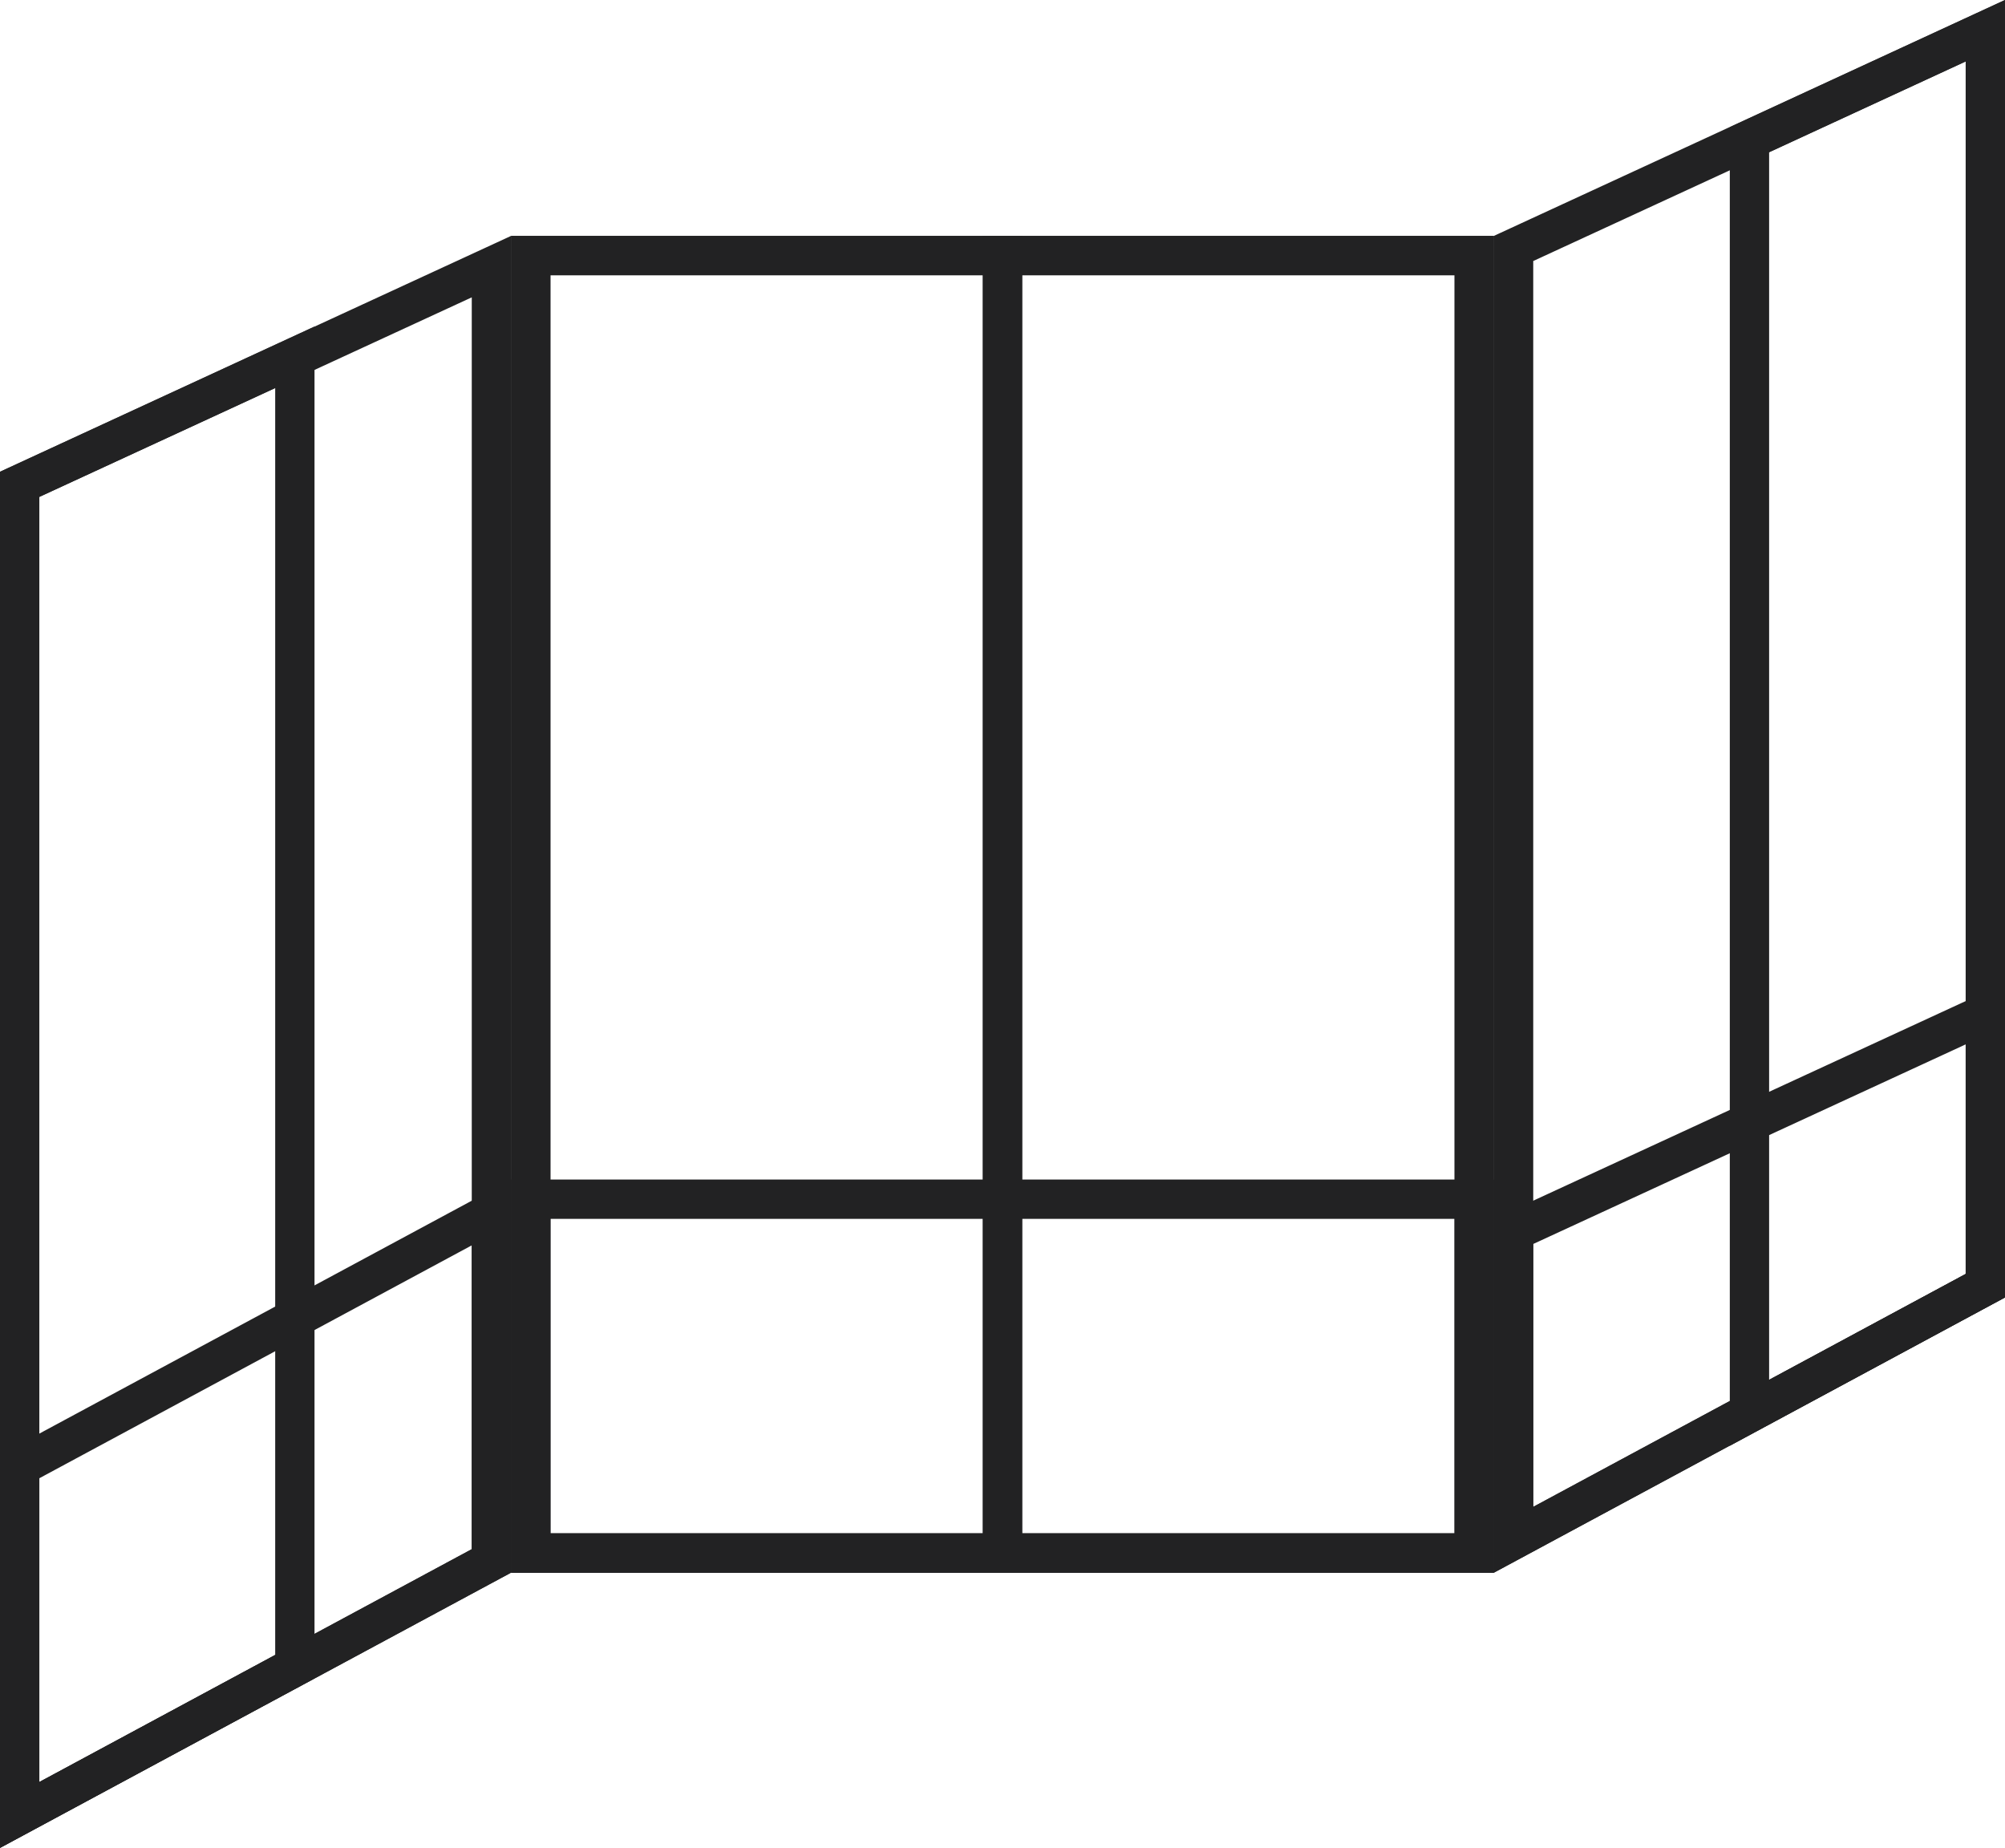
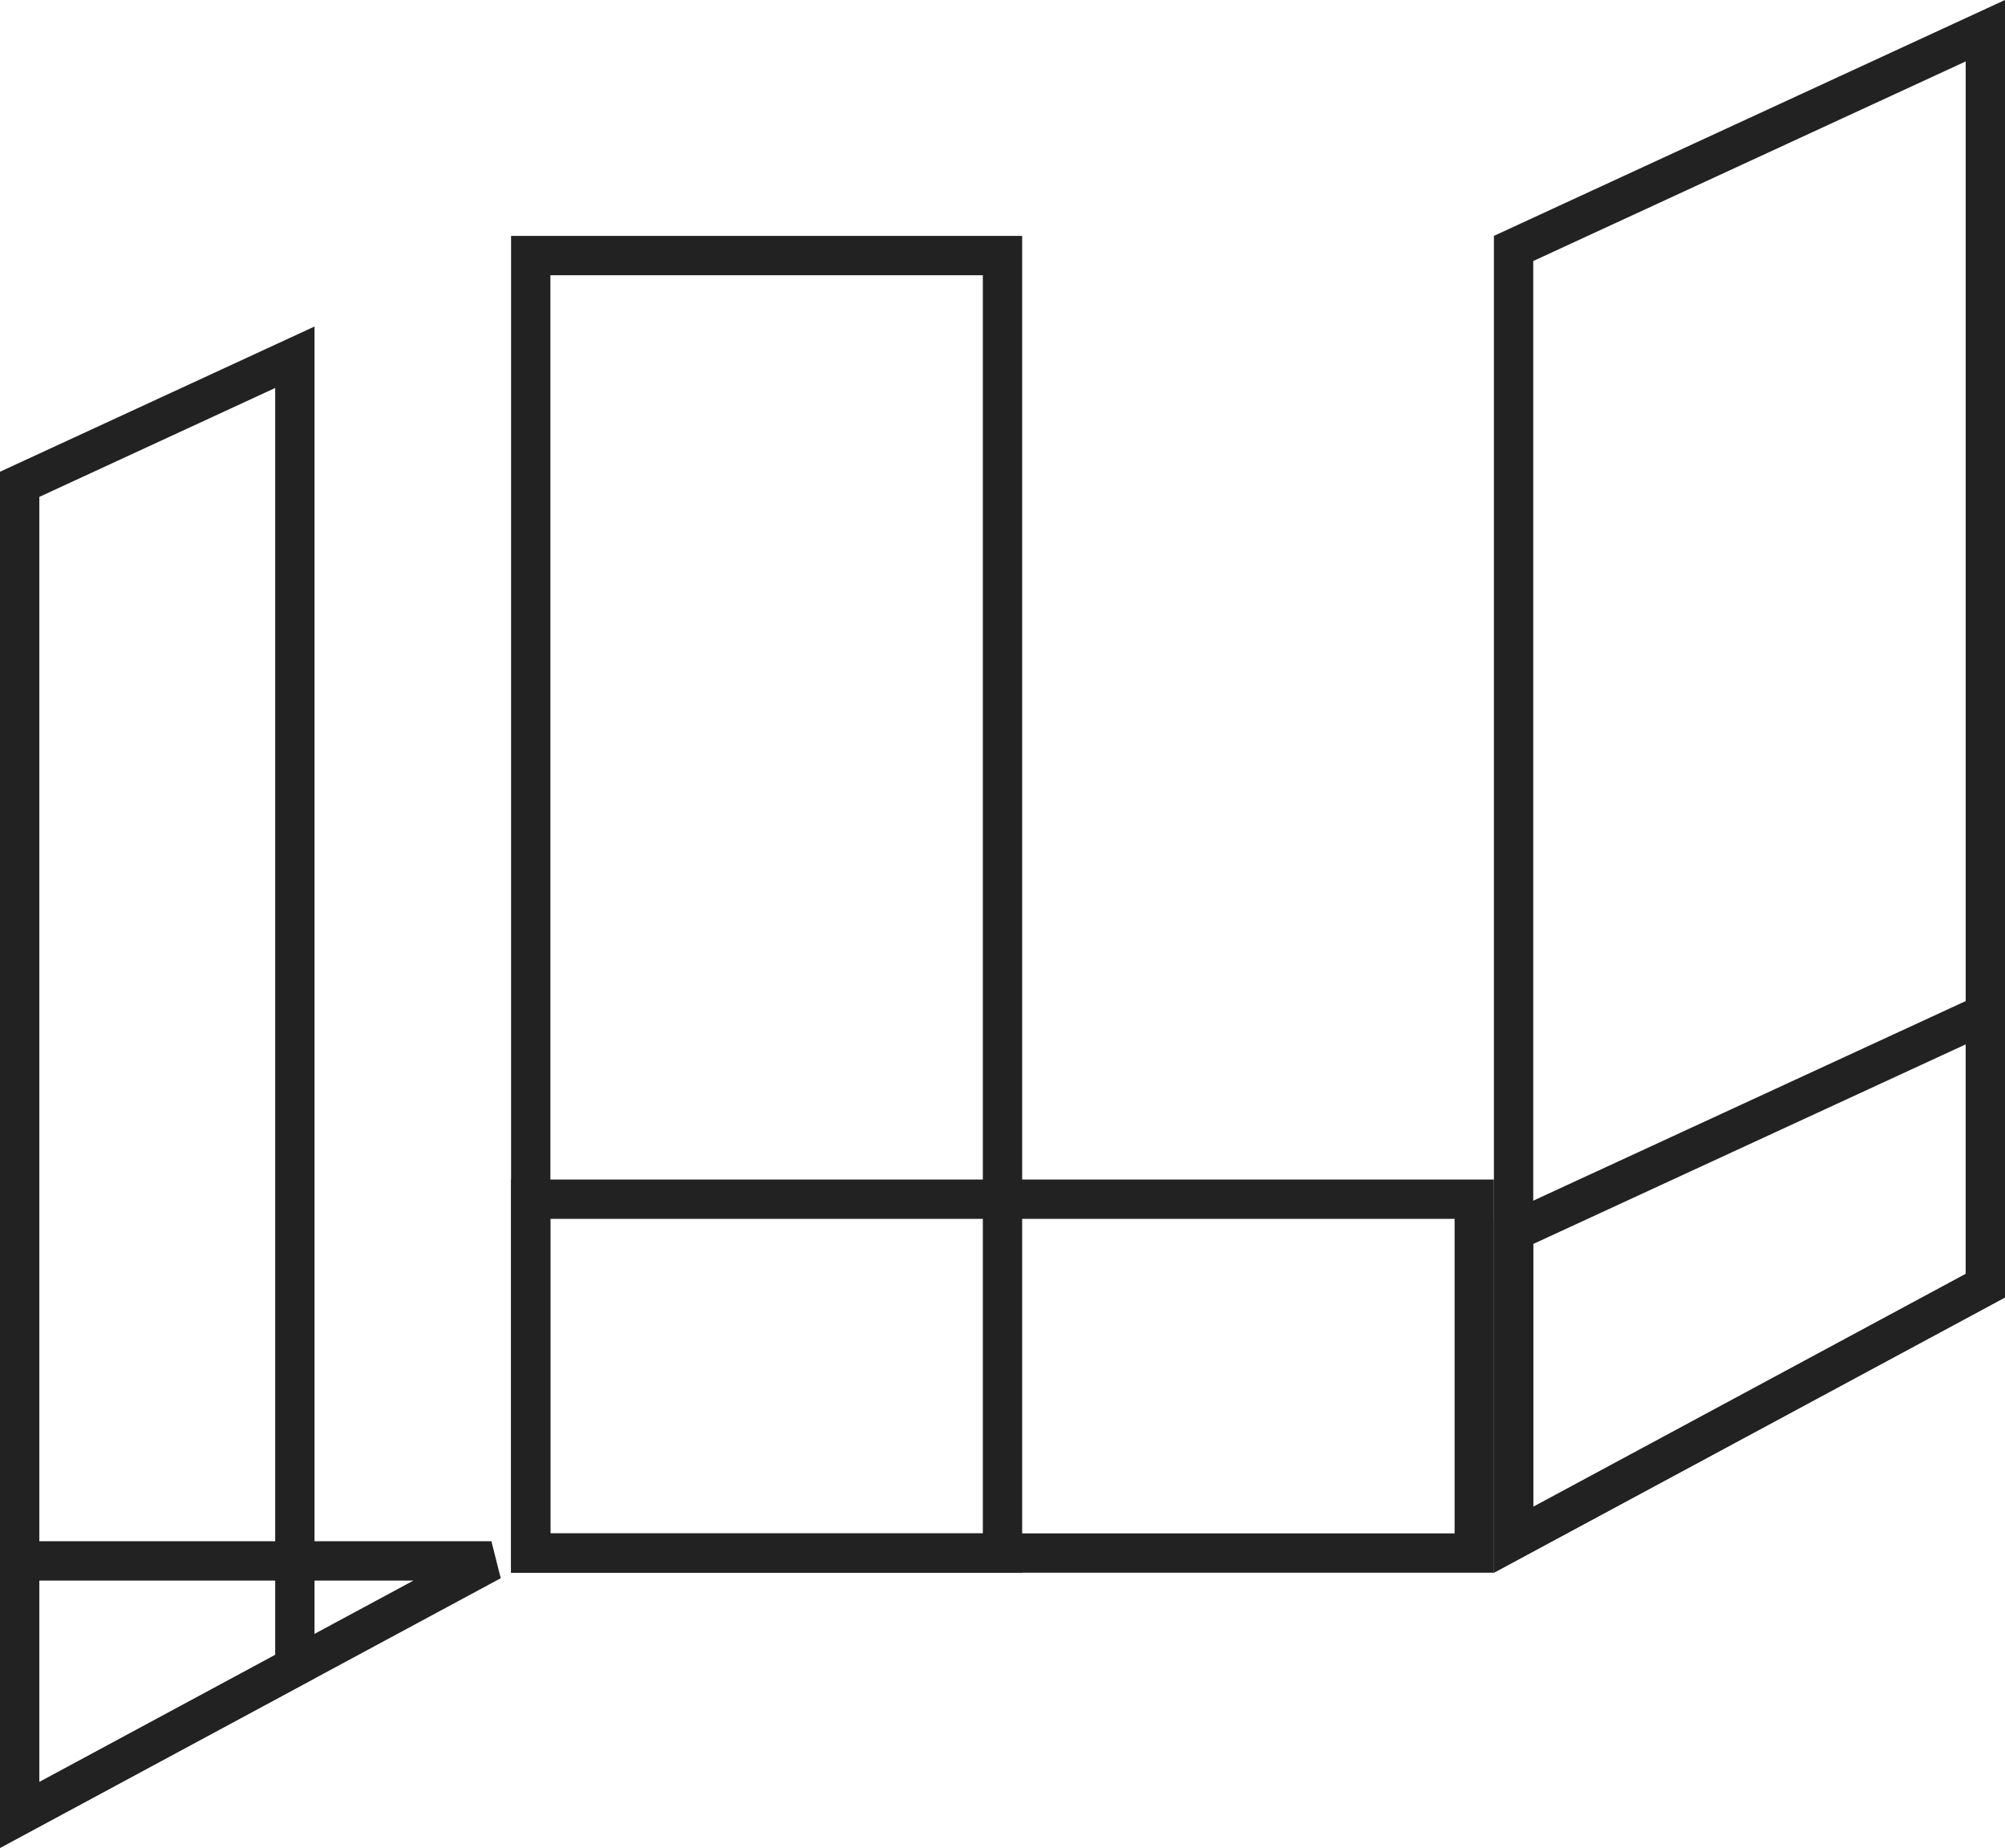
<svg xmlns="http://www.w3.org/2000/svg" width="51" height="47" viewBox="0 0 51 47" fill="none">
-   <path d="M12.5 39.7L0.5 46.162V12.319L12.5 6.781V39.7Z" stroke="#222223" />
-   <path d="M12.5 39.7L0.5 46.162V37.299L12.5 30.837V39.7Z" stroke="#222223" />
+   <path d="M12.5 39.7L0.5 46.162V12.319V39.7Z" stroke="#222223" />
  <path d="M7.5 42.388L0.5 46.161V12.318L7.5 9.086V42.388Z" stroke="#222223" />
-   <rect x="13.5" y="6.5" width="24" height="33" stroke="#222223" />
  <rect x="13.5" y="6.5" width="12" height="33" stroke="#222223" />
-   <rect x="-0.5" y="0.5" width="12" height="33" transform="matrix(-1 0 0 1 37 6)" stroke="#222223" />
  <rect x="-0.5" y="0.5" width="24" height="9" transform="matrix(-1 0 0 1 37 30)" stroke="#222223" />
  <path d="M50.5 32.7L38.5 39.162V6.319L50.5 0.781V32.7Z" stroke="#222223" />
  <path d="M50.5 32.7L38.5 39.162V31.319L50.5 25.781V32.7Z" stroke="#222223" />
-   <path d="M50.5 32.701L44.5 35.935V3.554L50.5 0.781V32.701Z" stroke="#222223" />
</svg>